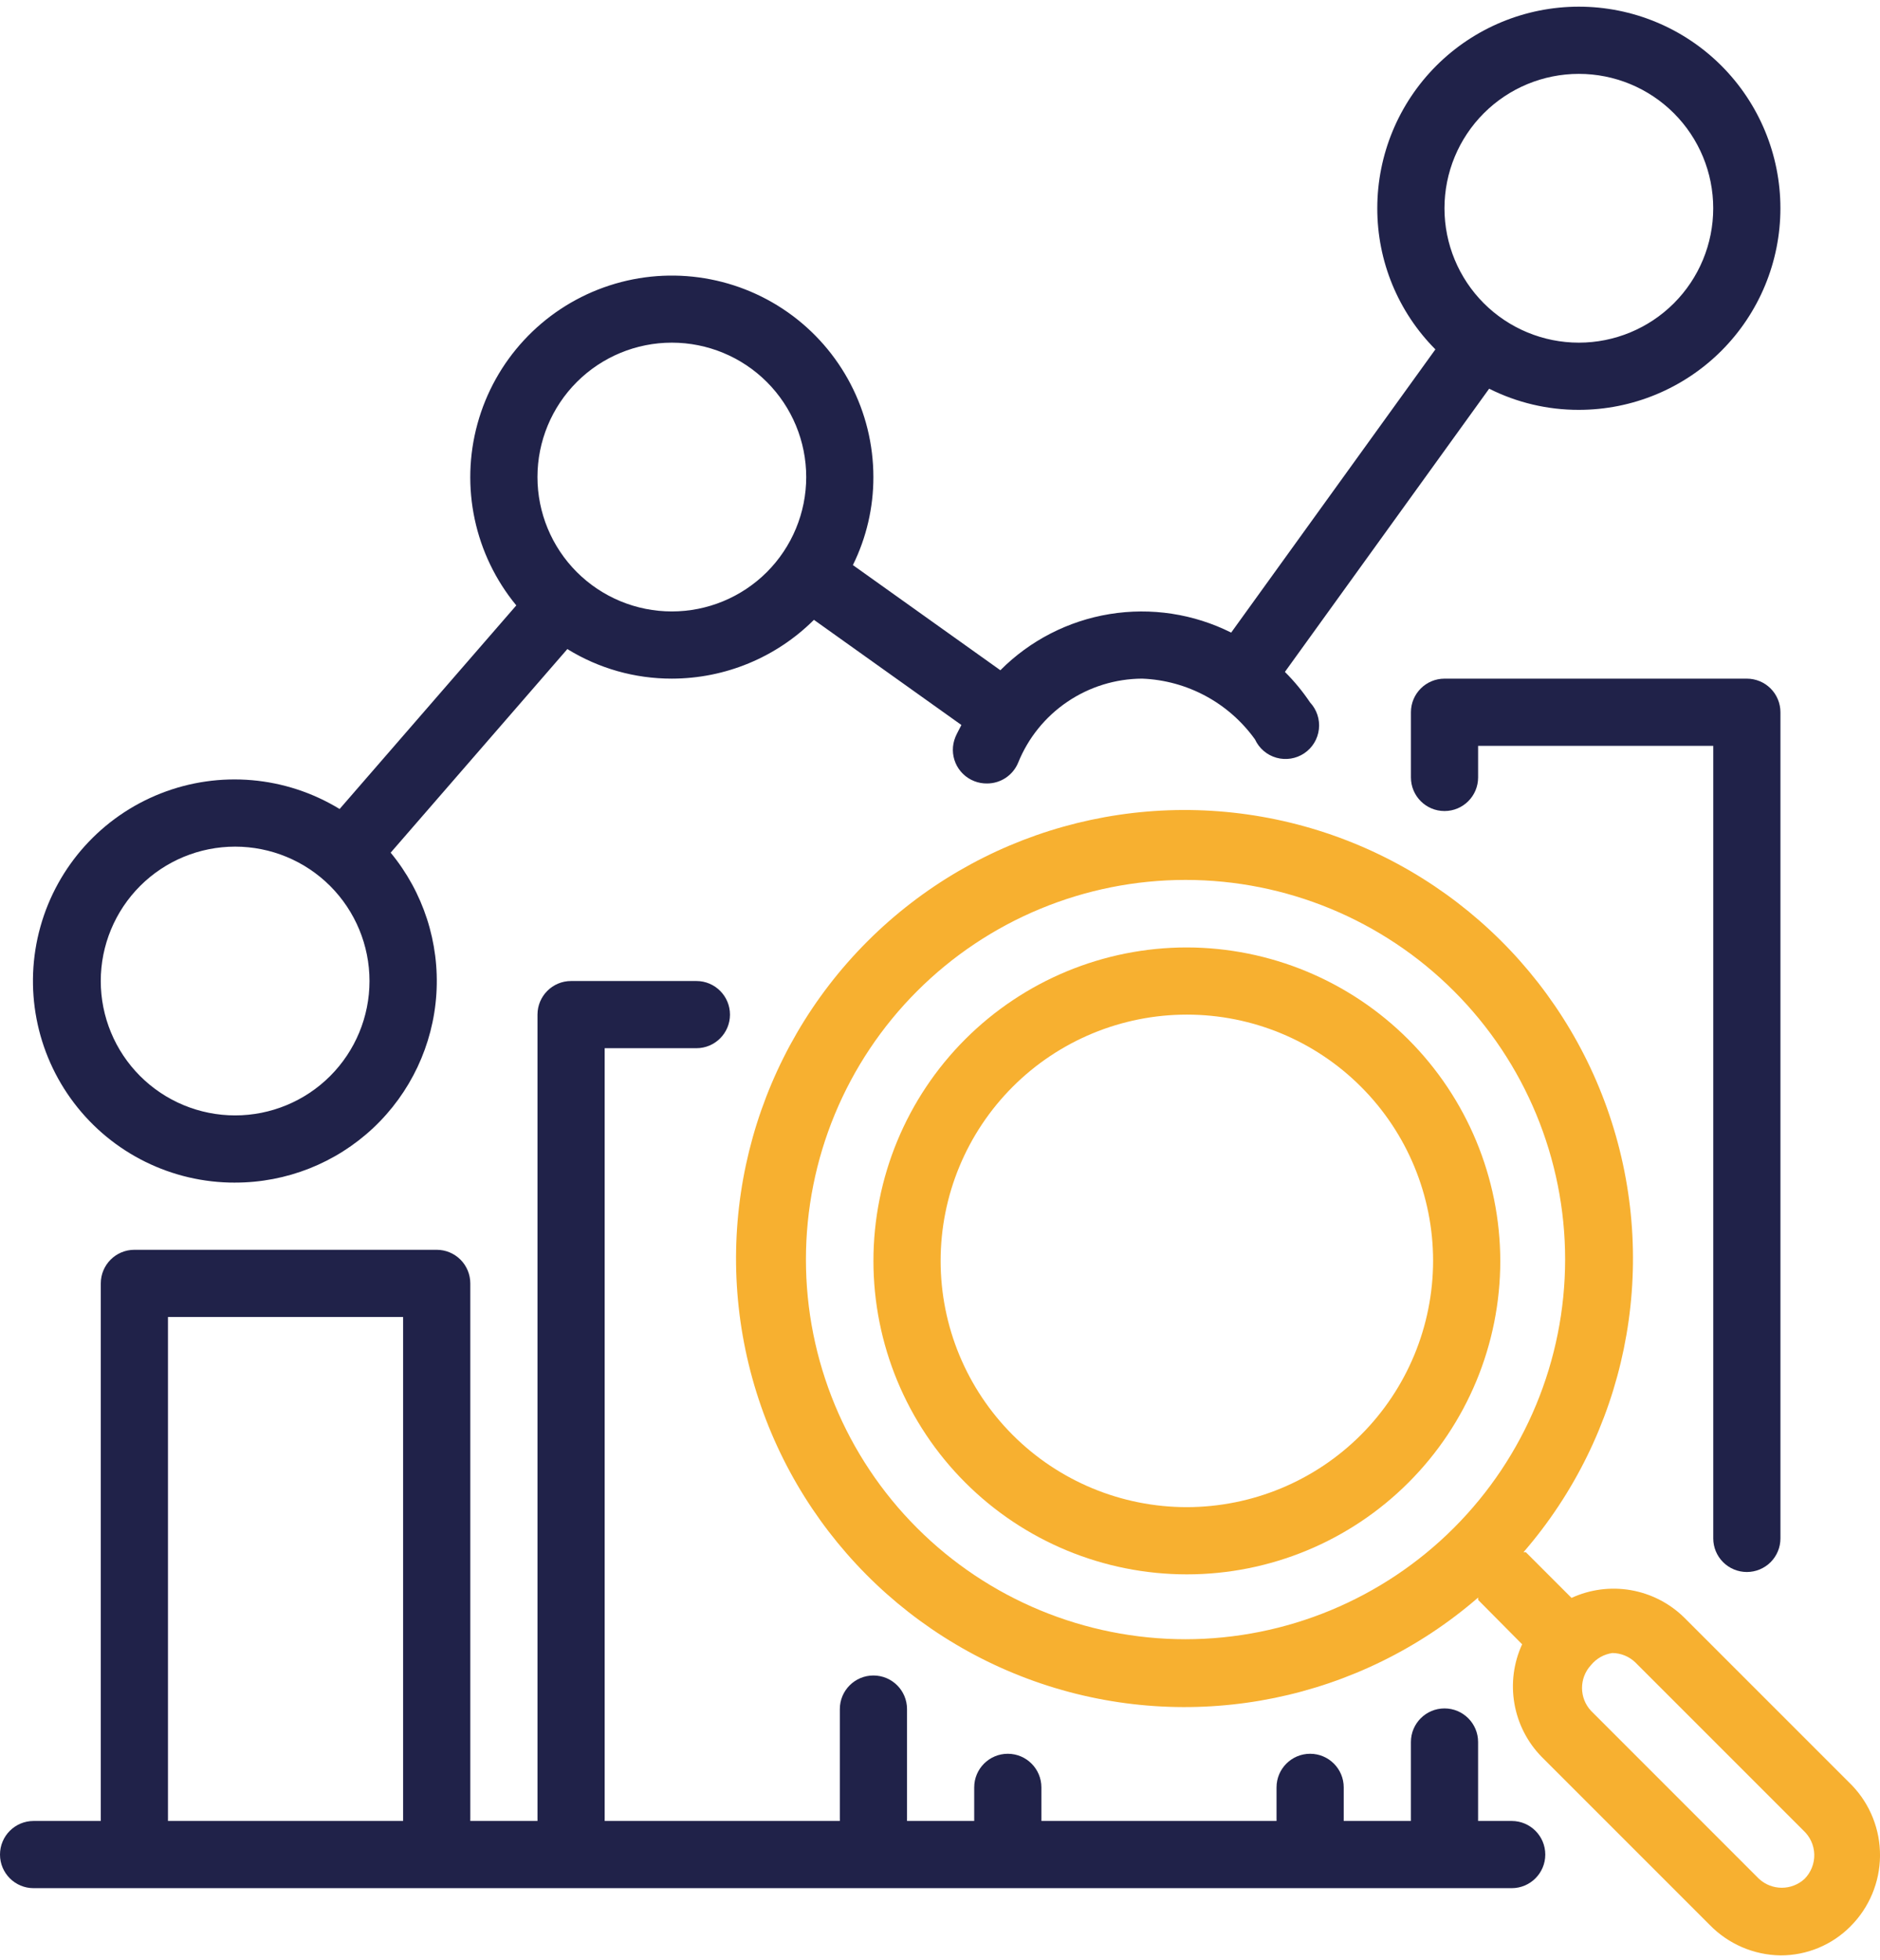
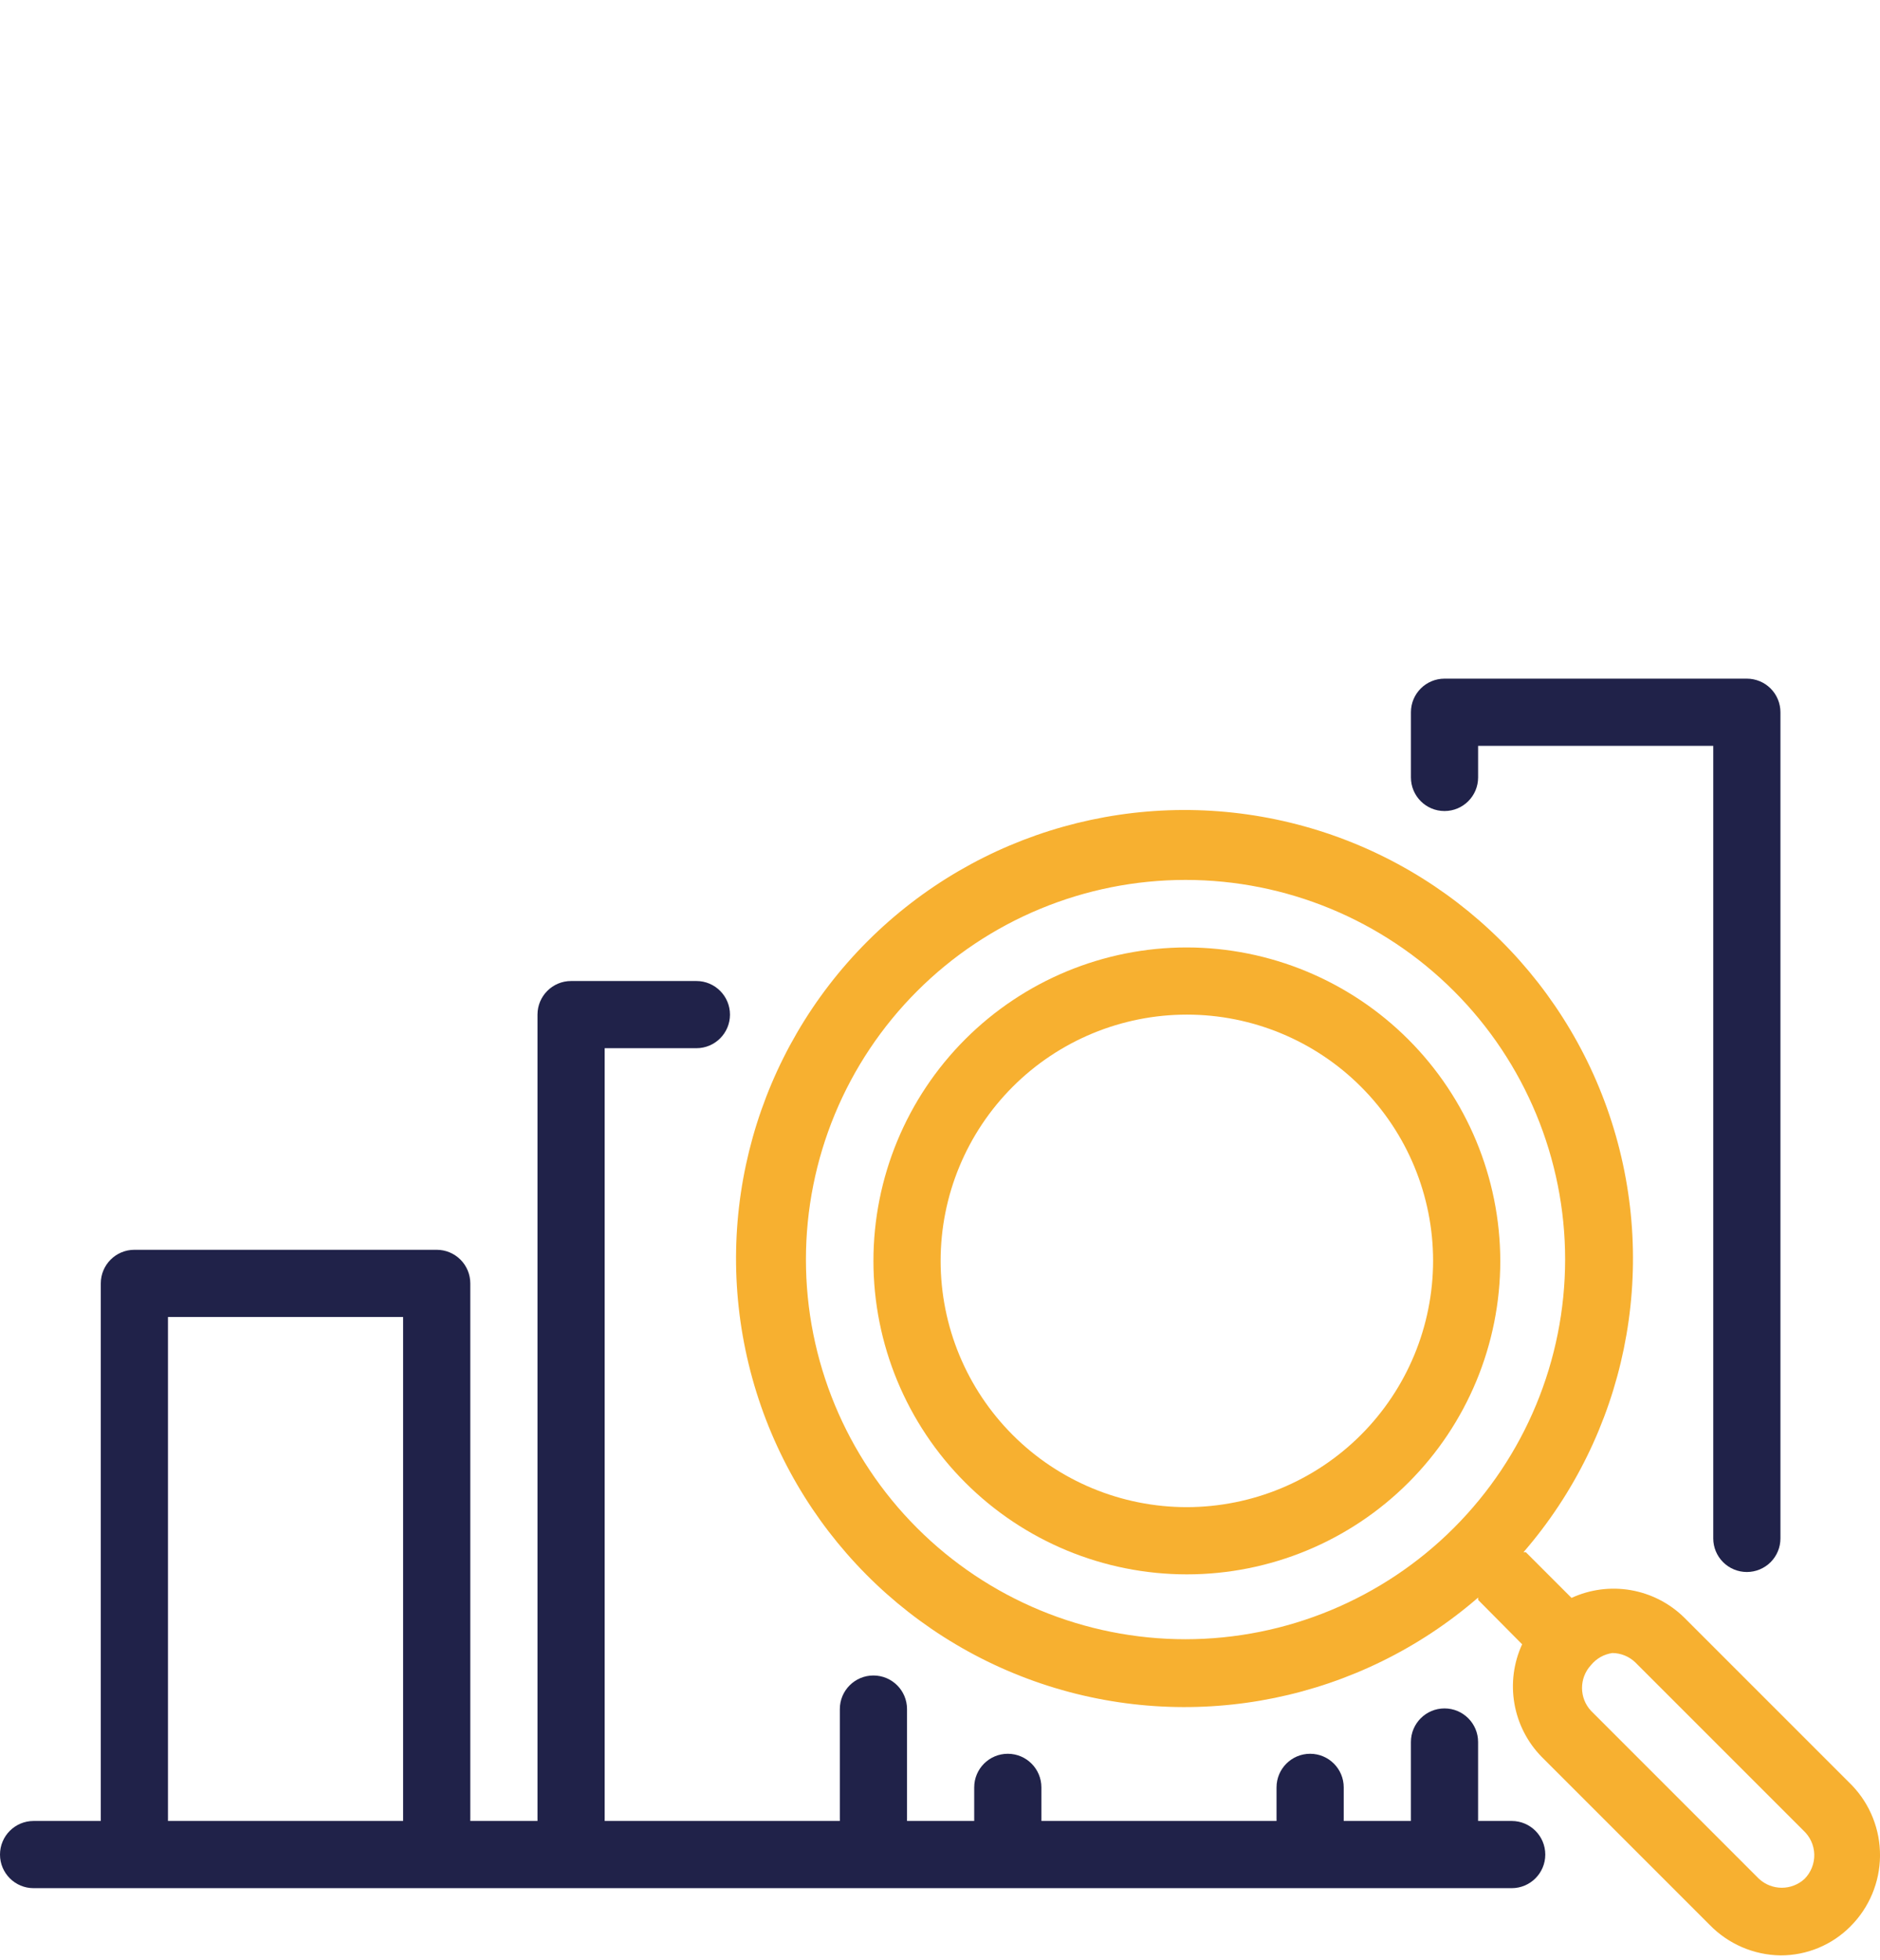
<svg xmlns="http://www.w3.org/2000/svg" width="118" height="123" viewBox="0 0 118 123" fill="none">
-   <path d="M14.758 74.216C17.976 74.218 21.072 72.994 23.419 70.794C25.765 68.593 27.185 65.581 27.39 62.37C27.594 59.16 26.568 55.992 24.52 53.511L35.61 40.734H35.611C37.581 41.951 39.853 42.593 42.168 42.589C45.512 42.586 48.719 41.26 51.087 38.899L60.344 45.499C60.218 45.752 60.07 46.005 59.965 46.257V46.258C59.75 46.781 59.755 47.367 59.977 47.886C60.198 48.405 60.62 48.814 61.145 49.02C61.4 49.121 61.672 49.171 61.946 49.168C62.805 49.172 63.581 48.655 63.907 47.86C64.534 46.309 65.609 44.979 66.995 44.041C68.38 43.102 70.014 42.597 71.687 42.589C74.511 42.699 77.126 44.107 78.772 46.405C79.03 46.966 79.522 47.386 80.116 47.553C80.711 47.72 81.349 47.618 81.862 47.274C82.375 46.93 82.711 46.379 82.781 45.765C82.852 45.151 82.651 44.538 82.23 44.086C81.767 43.396 81.238 42.754 80.648 42.167L93.468 24.393C95.215 25.271 97.143 25.726 99.098 25.721C102.453 25.721 105.671 24.388 108.044 22.016C110.416 19.643 111.749 16.426 111.749 13.07C111.749 9.714 110.416 6.497 108.044 4.124C105.671 1.752 102.453 0.419 99.098 0.419C95.742 0.419 92.525 1.752 90.152 4.124C87.779 6.497 86.447 9.714 86.447 13.07C86.441 16.389 87.753 19.573 90.094 21.926L77.275 39.7C74.919 38.52 72.251 38.113 69.65 38.537C67.049 38.961 64.648 40.194 62.789 42.062L53.532 35.462H53.533C54.381 33.745 54.822 31.854 54.819 29.938C54.816 25.821 52.81 21.962 49.443 19.595C46.074 17.229 41.764 16.648 37.89 18.04C34.016 19.433 31.061 22.623 29.97 26.593C28.878 30.563 29.787 34.816 32.406 37.993L21.316 50.77H21.315C17.933 48.704 13.777 48.341 10.088 49.793C6.399 51.244 3.603 54.34 2.536 58.158C1.468 61.976 2.252 66.073 4.653 69.228C7.053 72.382 10.794 74.229 14.758 74.217L14.758 74.216ZM99.098 4.636C101.335 4.636 103.48 5.524 105.062 7.106C106.644 8.688 107.532 10.833 107.532 13.07C107.532 15.306 106.644 17.452 105.062 19.034C103.48 20.615 101.335 21.504 99.098 21.504C96.862 21.504 94.716 20.615 93.134 19.034C91.553 17.452 90.664 15.306 90.664 13.07C90.664 10.833 91.553 8.688 93.134 7.106C94.716 5.524 96.862 4.636 99.098 4.636ZM42.169 21.504C44.405 21.504 46.55 22.392 48.133 23.974C49.714 25.556 50.603 27.701 50.603 29.938C50.603 32.174 49.714 34.32 48.133 35.902C46.55 37.483 44.405 38.372 42.169 38.372C39.932 38.372 37.787 37.483 36.205 35.902C34.623 34.32 33.734 32.174 33.734 29.938C33.734 27.701 34.623 25.556 36.205 23.974C37.787 22.392 39.932 21.504 42.169 21.504ZM14.758 53.132C16.994 53.132 19.14 54.02 20.722 55.601C22.303 57.184 23.192 59.329 23.192 61.566C23.192 63.802 22.303 65.947 20.722 67.529C19.14 69.111 16.994 69.999 14.758 69.999C12.521 69.999 10.376 69.111 8.794 67.529C7.213 65.947 6.324 63.802 6.324 61.566C6.324 59.329 7.213 57.184 8.794 55.601C10.376 54.02 12.521 53.132 14.758 53.132Z" fill="#202249" />
  <path d="M109.643 98.654C110.202 98.654 110.738 98.432 111.134 98.037C111.529 97.641 111.751 97.105 111.751 96.546V44.698C111.751 44.139 111.529 43.603 111.134 43.207C110.738 42.812 110.202 42.59 109.643 42.59H90.666C89.502 42.59 88.558 43.534 88.558 44.698V48.789C88.558 49.954 89.502 50.898 90.666 50.898C91.831 50.898 92.775 49.954 92.775 48.789V46.807H107.534V96.546C107.534 97.105 107.756 97.641 108.152 98.037C108.547 98.432 109.084 98.654 109.643 98.654V98.654Z" fill="#202249" />
  <path d="M94.883 114.278H92.774V109.323C92.774 108.159 91.83 107.215 90.666 107.215C89.501 107.215 88.557 108.159 88.557 109.323V114.278H84.34V112.17C84.34 111.005 83.396 110.061 82.232 110.061C81.067 110.061 80.123 111.005 80.123 112.17V114.278H65.364V112.17C65.364 111.005 64.419 110.061 63.255 110.061C62.091 110.061 61.147 111.005 61.147 112.17V114.278H56.93V107.257C56.93 106.092 55.986 105.148 54.821 105.148C53.657 105.148 52.713 106.092 52.713 107.257V114.278H37.953V65.782H43.709C44.873 65.782 45.818 64.838 45.818 63.674C45.818 62.51 44.873 61.565 43.709 61.565H35.845C34.68 61.565 33.736 62.51 33.736 63.674V114.278H29.519V80.542C29.519 79.983 29.297 79.446 28.902 79.051C28.506 78.656 27.97 78.433 27.411 78.433H8.434C7.27 78.433 6.326 79.378 6.326 80.542V114.278H2.108C0.944 114.278 0 115.222 0 116.387C0 117.551 0.944 118.495 2.108 118.495H94.883C96.047 118.495 96.991 117.551 96.991 116.387C96.991 115.222 96.047 114.278 94.883 114.278ZM10.543 114.278V82.65H25.302V114.278H10.543Z" fill="#202249" />
  <path d="M74.495 59.458C69.277 59.458 64.274 61.53 60.584 65.219C56.895 68.909 54.822 73.912 54.822 79.13C54.822 84.347 56.895 89.351 60.584 93.04C64.274 96.73 69.277 98.802 74.495 98.802C79.712 98.802 84.716 96.73 88.405 93.04C92.095 89.351 94.167 84.347 94.167 79.13C94.156 73.916 92.08 68.919 88.393 65.231C84.706 61.545 79.708 59.469 74.495 59.458ZM74.495 94.584C70.396 94.584 66.464 92.957 63.566 90.057C60.668 87.159 59.039 83.228 59.039 79.129C59.039 75.03 60.668 71.099 63.566 68.2C66.464 65.302 70.396 63.674 74.495 63.674C78.594 63.674 82.525 65.302 85.423 68.2C88.322 71.098 89.95 75.03 89.95 79.129C89.944 83.226 88.315 87.154 85.417 90.052C82.52 92.949 78.592 94.578 74.495 94.584Z" fill="#F7B030" />
  <path d="M116.244 112.045L105.701 101.503C104.786 100.608 103.621 100.012 102.36 99.793C101.098 99.575 99.801 99.744 98.638 100.279L95.771 97.412H95.623C102.05 89.992 104.148 79.759 101.158 70.409C98.167 61.059 90.522 53.942 80.981 51.627C71.441 49.313 61.385 52.137 54.443 59.078C47.502 66.02 44.678 76.077 46.992 85.617C49.306 95.158 56.424 102.803 65.773 105.793C75.124 108.784 85.357 106.686 92.777 100.258V100.406L95.538 103.19C95.004 104.352 94.834 105.65 95.053 106.91C95.271 108.172 95.867 109.337 96.762 110.253L107.305 120.795C108.474 121.999 110.074 122.69 111.753 122.714C113.409 122.719 114.998 122.059 116.16 120.879C117.324 119.709 117.985 118.13 118.001 116.48C118.016 114.828 117.386 113.237 116.244 112.045L116.244 112.045ZM74.411 102.873C68.091 102.873 62.031 100.363 57.563 95.895C53.094 91.426 50.585 85.366 50.585 79.047C50.585 72.727 53.094 66.667 57.563 62.199C62.031 57.731 68.091 55.221 74.411 55.221C80.73 55.221 86.79 57.731 91.258 62.199C95.727 66.667 98.237 72.727 98.237 79.047C98.231 85.364 95.719 91.422 91.252 95.888C86.785 100.355 80.728 102.868 74.411 102.873ZM113.27 117.907C112.462 118.657 111.212 118.657 110.402 117.907L99.86 107.364C99.11 106.556 99.11 105.306 99.86 104.496C100.198 104.082 100.679 103.81 101.209 103.738C101.745 103.745 102.258 103.956 102.643 104.328L113.186 114.87C113.609 115.256 113.858 115.798 113.874 116.371C113.89 116.943 113.671 117.498 113.27 117.907L113.27 117.907Z" fill="#F7B030" />
</svg>